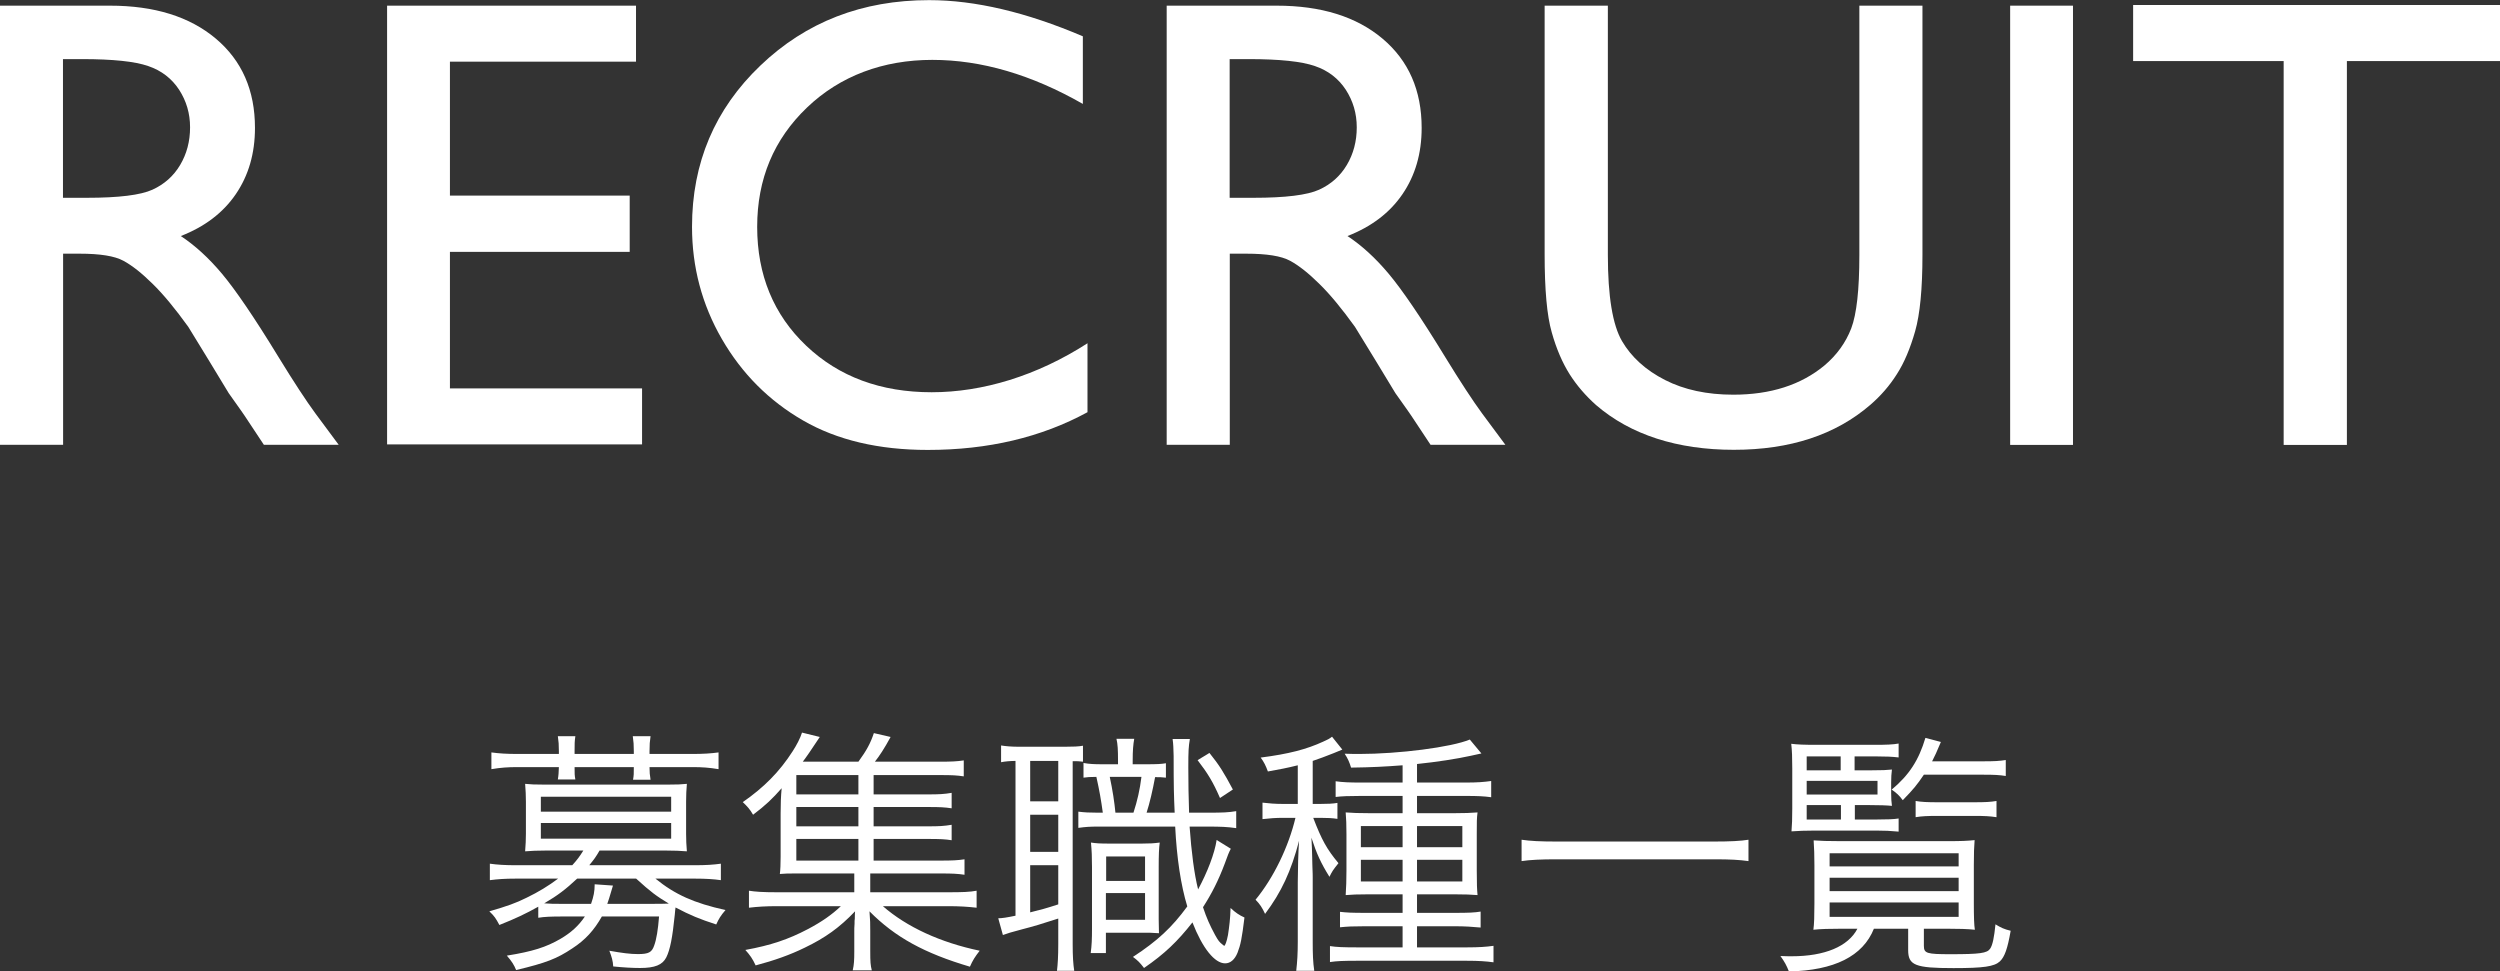
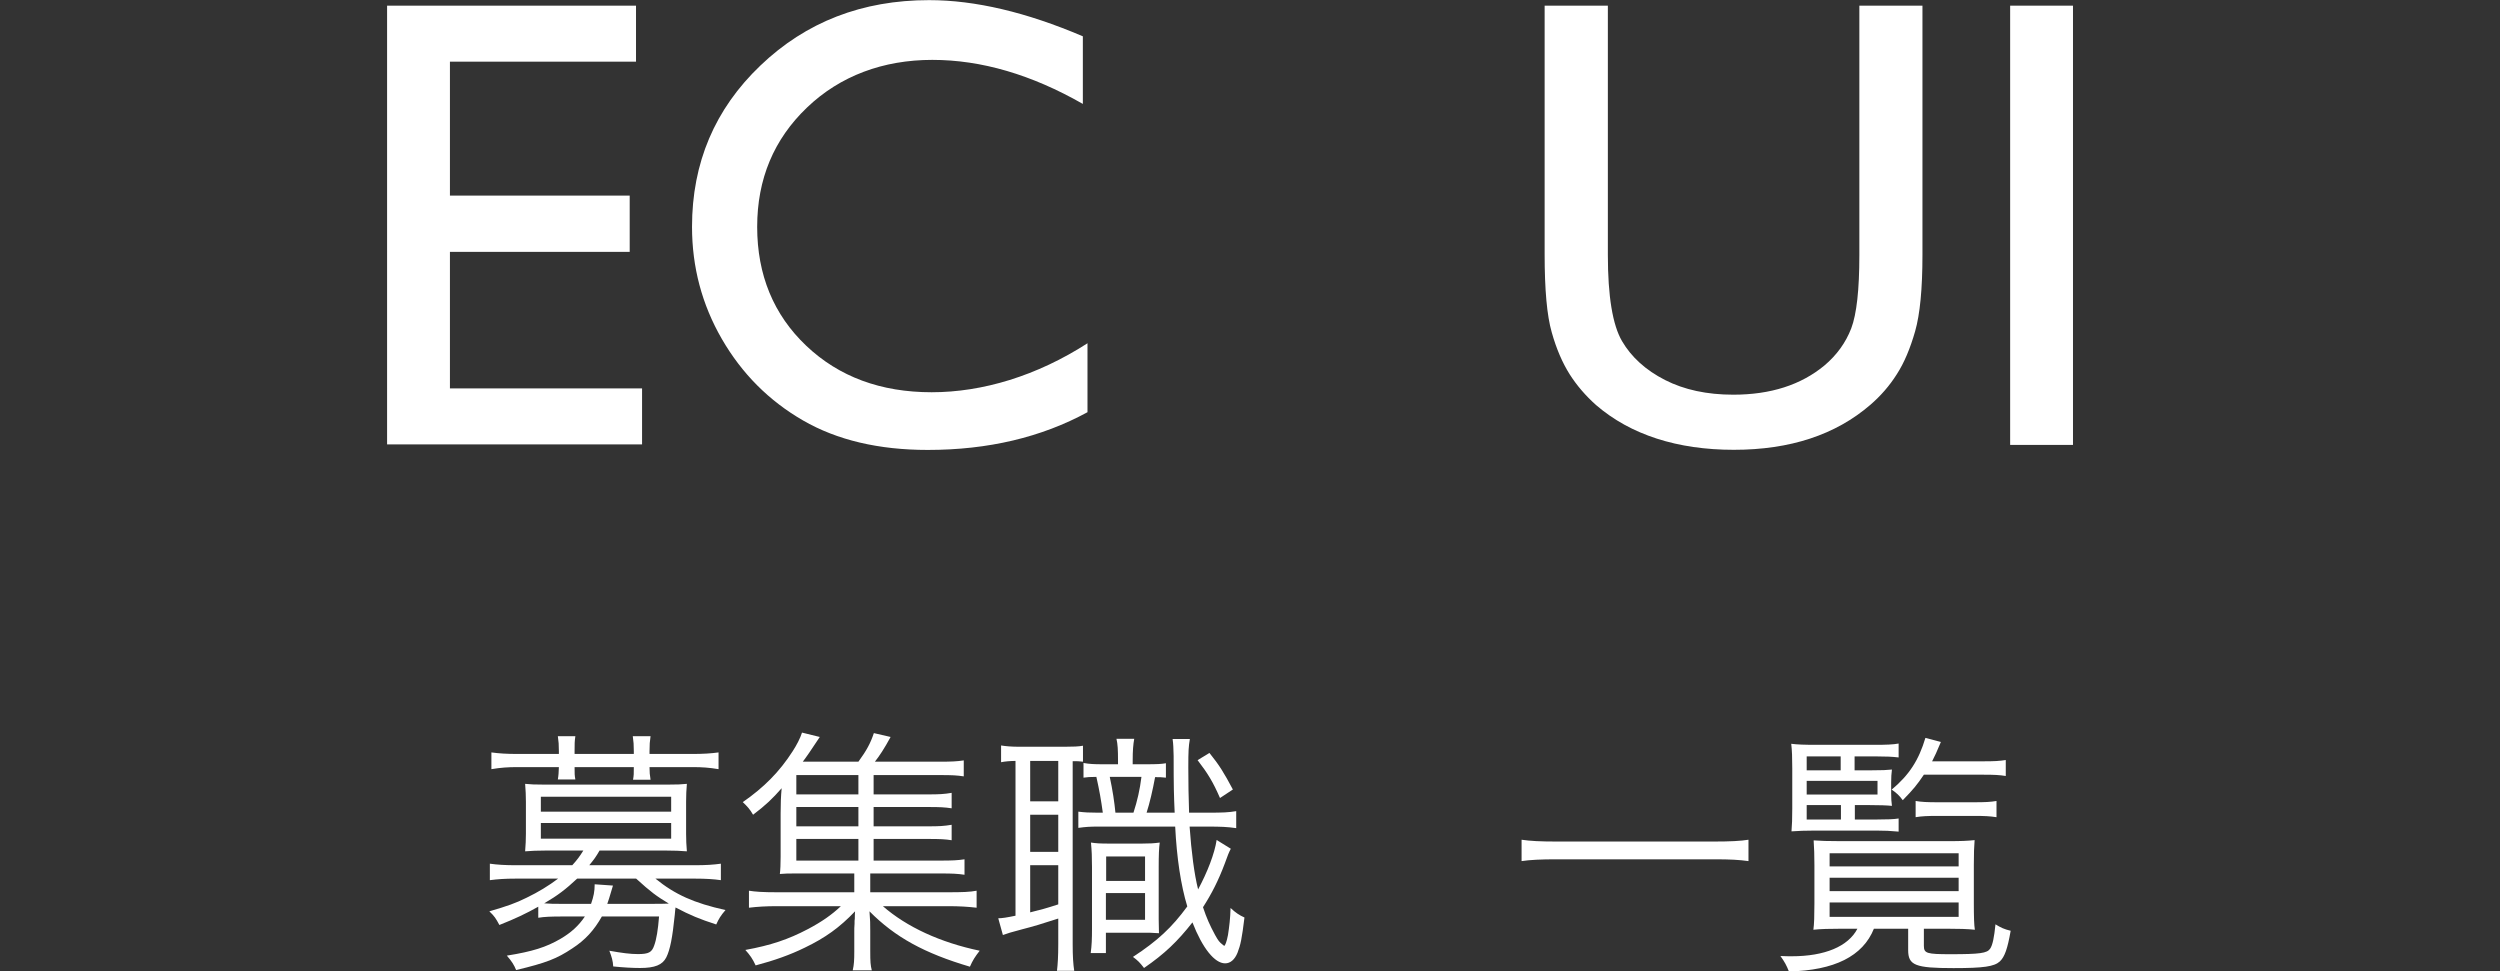
<svg xmlns="http://www.w3.org/2000/svg" id="_レイヤー_2" data-name="レイヤー 2" viewBox="0 0 194.14 75.44">
  <rect x="0" y="0" width="194.14" height="75.44" fill="#333333" stroke="none" />
  <defs>
    <style>
      .cls-1 {
        fill: #fff;
      }
    </style>
  </defs>
  <g id="PC">
    <g>
      <g>
-         <path class="cls-1" d="m0,34.55V.44h8.54c3.45,0,6.19.85,8.22,2.56s3.04,4.02,3.04,6.93c0,1.99-.5,3.7-1.49,5.15-.99,1.45-2.42,2.53-4.27,3.25,1.09.72,2.16,1.69,3.2,2.93,1.04,1.24,2.51,3.39,4.39,6.47,1.19,1.94,2.14,3.39,2.86,4.37l1.81,2.44h-5.81l-1.49-2.25c-.05-.08-.15-.22-.29-.42l-.95-1.34-1.51-2.49-1.63-2.66c-1.01-1.4-1.93-2.52-2.77-3.34-.84-.83-1.6-1.43-2.27-1.79-.68-.37-1.81-.55-3.41-.55h-1.27v14.84H0ZM6.35,4.59h-1.46v10.77h1.86c2.47,0,4.17-.21,5.09-.63.92-.42,1.64-1.06,2.15-1.92s.77-1.83.77-2.92-.29-2.05-.85-2.92c-.57-.87-1.37-1.49-2.4-1.84-1.03-.36-2.75-.54-5.14-.54Z" />
        <path class="cls-1" d="m30.05.44h19.34v4.35h-14.45v10.4h13.96v4.37h-13.96v10.6h14.92v4.35h-19.8V.44Z" />
        <path class="cls-1" d="m84.45,26.64v5.37c-3.58,1.95-7.71,2.93-12.4,2.93-3.81,0-7.04-.76-9.69-2.29-2.65-1.53-4.75-3.64-6.3-6.32s-2.32-5.59-2.32-8.72c0-4.96,1.77-9.14,5.31-12.52,3.54-3.39,7.91-5.08,13.1-5.08,3.58,0,7.56.94,11.94,2.81v5.25c-3.99-2.28-7.89-3.42-11.69-3.42s-7.15,1.23-9.73,3.7c-2.58,2.47-3.87,5.55-3.87,9.27s1.27,6.82,3.81,9.23c2.54,2.41,5.79,3.61,9.74,3.61s8.17-1.27,12.11-3.81Z" />
-         <path class="cls-1" d="m90.6,34.55V.44h8.54c3.45,0,6.19.85,8.22,2.56s3.04,4.02,3.04,6.93c0,1.99-.5,3.7-1.49,5.15-.99,1.45-2.42,2.53-4.27,3.25,1.09.72,2.16,1.69,3.2,2.93,1.04,1.24,2.51,3.39,4.39,6.47,1.19,1.94,2.14,3.39,2.86,4.37l1.81,2.44h-5.81l-1.49-2.25c-.05-.08-.15-.22-.29-.42l-.95-1.34-1.51-2.49-1.63-2.66c-1.01-1.4-1.93-2.52-2.77-3.34-.84-.83-1.6-1.43-2.27-1.79-.68-.37-1.81-.55-3.41-.55h-1.27v14.84h-4.88Zm6.35-29.96h-1.46v10.77h1.86c2.47,0,4.17-.21,5.09-.63.92-.42,1.64-1.06,2.15-1.92s.77-1.83.77-2.92-.29-2.05-.85-2.92c-.57-.87-1.37-1.49-2.4-1.84-1.03-.36-2.75-.54-5.14-.54Z" />
        <path class="cls-1" d="m144.38.44h4.91v19.36c0,2.62-.19,4.6-.57,5.93-.38,1.33-.85,2.45-1.42,3.33-.56.89-1.25,1.68-2.06,2.38-2.7,2.33-6.23,3.49-10.6,3.49s-8.01-1.16-10.69-3.47c-.81-.72-1.5-1.52-2.06-2.4-.56-.89-1.03-1.97-1.39-3.26-.37-1.29-.55-3.3-.55-6.05V.44h4.91v19.36c0,3.21.37,5.44,1.1,6.69.73,1.25,1.85,2.26,3.34,3.02s3.26,1.14,5.3,1.14c2.9,0,5.26-.76,7.08-2.27.96-.81,1.65-1.77,2.08-2.88.42-1.11.63-3,.63-5.69V.44Z" />
        <path class="cls-1" d="m156.1.44h4.88v34.11h-4.88V.44Z" />
-         <path class="cls-1" d="m165.65.39h28.49v4.35h-11.89v29.81h-4.91V4.74h-11.69V.39Z" />
      </g>
      <g>
        <path class="cls-1" d="m41.8,70.41c-.96.54-1.76.92-3.02,1.42-.28-.52-.38-.68-.78-1.06,1.38-.4,2.06-.64,2.9-1.06.88-.42,1.76-.96,2.44-1.48h-3.28c-.86,0-1.4.04-2.02.12v-1.28c.56.08,1.18.12,2.04.12h4.36c.38-.42.56-.66.86-1.14h-2.94c-.6,0-1.1.02-1.58.06.04-.52.06-.9.06-1.36v-2.5c0-.46-.02-.88-.06-1.38.4.04.72.06,1.58.06h9.4c.86,0,1.18-.02,1.58-.06-.04.46-.06.88-.06,1.38v2.5c0,.48.02.88.06,1.36-.48-.04-1-.06-1.6-.06h-5.18c-.3.52-.44.7-.8,1.14h8.18c.88,0,1.48-.04,2.04-.12v1.28c-.56-.08-1.16-.12-2.02-.12h-3.06c1.52,1.24,3,1.9,5.44,2.44-.38.44-.52.68-.72,1.12-1.3-.42-2.02-.72-3.16-1.32-.02.18-.04.28-.06.58-.18,1.76-.36,2.7-.66,3.3-.3.58-.88.82-2.04.82-.58,0-1.28-.04-2.08-.12-.02-.42-.12-.76-.3-1.22,1,.18,1.64.26,2.22.26.84,0,1.08-.14,1.26-.66.18-.48.3-1.24.38-2.26h-4.44c-.6,1.06-1.28,1.82-2.3,2.48-1.2.8-2.02,1.12-4.36,1.68-.16-.4-.34-.68-.72-1.12,2-.32,3.06-.66,4.16-1.3.82-.48,1.42-1.02,1.9-1.74h-1.68c-.96,0-1.46.02-1.94.1v-.86Zm1.6-12.08c0-.5-.02-.74-.08-1.16h1.36c-.06.4-.06.62-.06,1.18v.2h4.6v-.2c0-.5-.02-.76-.08-1.18h1.38c-.06.42-.08.64-.08,1.18v.2h3.32c.84,0,1.46-.04,2.04-.12v1.3c-.72-.12-1.28-.16-2.02-.16h-3.34c0,.38.02.62.08.98h-1.36c.06-.34.06-.46.06-.98h-4.6c0,.52,0,.64.06.96h-1.36c.06-.36.06-.52.08-.96h-3.22c-.74,0-1.3.04-2.02.16v-1.3c.58.08,1.2.12,2.04.12h3.2v-.22Zm-1.4,4.7h10.12v-1.16h-10.12v1.16Zm0,2.1h10.12v-1.22h-10.12v1.22Zm2.82,3.1c-.9.84-1.5,1.3-2.56,1.92.56.04.68.04,1.38.04h2.26c.2-.58.28-.96.28-1.52l1.42.1q-.06.2-.3,1c-.06.18-.08.24-.14.42h3.34q1.04,0,1.44-.02c-.96-.58-1.4-.9-2.54-1.94h-4.58Z" />
        <path class="cls-1" d="m67.84,66.83h5.22c.9,0,1.3-.02,1.84-.1v1.2c-.54-.08-.96-.1-1.82-.1h-5.5v1.46h6.02c1.14,0,1.72-.02,2.24-.12v1.32c-.7-.08-1.32-.12-2.24-.12h-5.04c1.86,1.62,4.46,2.82,7.52,3.46-.36.46-.54.74-.76,1.24-3.52-1.04-5.8-2.28-7.8-4.3.06.72.06.96.06,1.52v1.56c0,.86.02,1.1.12,1.5h-1.48c.1-.44.12-.78.12-1.48v-1.58c0-.14,0-.32.02-.54,0-.2,0-.34.02-.4q0-.34.02-.58c-1.2,1.26-2.32,2.06-3.9,2.82-1.14.56-2.38,1-3.82,1.38-.24-.52-.44-.8-.8-1.2,1.98-.36,3.34-.82,4.86-1.62,1.06-.56,1.84-1.1,2.56-1.78h-4.94c-.9,0-1.52.04-2.2.12v-1.32c.5.08,1.08.12,2.2.12h5.98v-1.46h-4.4c-.74,0-.96,0-1.38.04.04-.3.06-.8.06-1.34v-3.36c0-.72.02-1.34.08-1.96-.72.82-1.22,1.3-2.22,2.06-.24-.42-.44-.64-.8-.98,1.64-1.14,2.84-2.34,3.88-3.96.32-.5.58-1,.72-1.44l1.38.34q-.96,1.46-1.32,1.92h4.32c.64-.88.94-1.44,1.2-2.22l1.3.3c-.5.92-.86,1.46-1.22,1.92h5.06c.88,0,1.3-.02,1.84-.1v1.24c-.52-.08-.92-.1-1.74-.1h-5.26v1.5h4.26c.8,0,1.22-.02,1.8-.12v1.2c-.54-.08-.9-.1-1.8-.1h-4.26v1.5h4.26c.82,0,1.2-.02,1.8-.12v1.2c-.48-.08-.92-.1-1.8-.1h-4.26v1.68Zm-1.18-6.64h-4.82v1.5h4.82v-1.5Zm0,2.48h-4.82v1.5h4.82v-1.5Zm-4.82,2.48v1.68h4.82v-1.68h-4.82Z" />
        <path class="cls-1" d="m78.86,59.09c-.38,0-.84.04-1.12.1v-1.3c.38.06.8.1,1.44.1h3.48c.7,0,1.12-.02,1.44-.08v1.24c-.3-.04-.42-.04-.8-.04v14.24c0,.92.04,1.52.12,2.04h-1.34c.06-.5.1-1.12.1-2.08v-1.98c-1.22.4-1.96.62-2.82.84-.78.2-1.22.34-1.48.44l-.36-1.3c.28,0,.68-.06,1.34-.2v-12.02Zm1.14,3.14h2.18v-3.14h-2.18v3.14Zm0,3.92h2.18v-2.88h-2.18v2.88Zm0,4.7c.82-.2,1.26-.32,2.18-.62v-3.04h-2.18v3.66Zm9-11.5c.86,0,1.2-.02,1.54-.08v1.12c-.36-.04-.48-.04-.84-.04-.18.98-.42,2.02-.66,2.76h2.18c-.06-1.32-.08-2-.08-4.4-.02-.64-.02-.9-.08-1.32h1.34c-.1.6-.12.9-.12,2.22,0,.98.02,2.54.06,3.5h1.46c1.18,0,1.6-.02,2.2-.12v1.32c-.7-.1-1.2-.12-2.2-.12h-1.42c.14,1.98.36,3.68.66,4.88.72-1.34,1.28-2.78,1.44-3.84l1.1.68c-.14.26-.26.56-.48,1.18-.48,1.28-1.02,2.34-1.68,3.36.28.84.52,1.38.94,2.16.26.46.32.54.6.76l.1.08c.08,0,.2-.32.3-.84.1-.66.18-1.28.2-2.1.38.36.68.56,1.08.74-.2,1.64-.3,2.12-.54,2.74-.22.54-.56.82-.96.82-.82,0-1.76-1.18-2.54-3.18-1.16,1.48-2.16,2.44-3.76,3.54-.34-.44-.46-.56-.86-.86,1.9-1.24,3.02-2.28,4.22-3.92-.5-1.64-.82-3.78-.94-6.2h-6c-.6,0-.94.02-1.52.1v-1.26c.48.06.86.08,1.5.08h.4c-.14-1.02-.26-1.7-.5-2.78-.54,0-.66.02-1,.06v-1.14c.46.08.8.1,1.48.1h1.2v-.28c0-.84-.02-1.26-.12-1.7h1.38c-.08.46-.12.88-.12,1.72v.26h1.04Zm.98,12.04c0,.22.02.84.02,1.08-.5-.04-.72-.04-1.64-.04h-2.48v1.58h-1.18c.08-.58.1-1.12.1-1.86v-4.82c0-.8-.02-1.26-.08-1.9.4.06.7.08,1.42.08h2.52c.64,0,.94-.02,1.4-.08-.06.46-.08.96-.08,1.92v4.04Zm-4.1.04h3.04v-2.08h-3.04v2.08Zm.02-3.02h3.02v-1.9h-3.02v1.9Zm2.12-5.3c.3-.92.5-1.8.62-2.78h-2.46c.22,1.02.36,1.96.44,2.78h1.4Zm5.9-4.64c.76.94,1.12,1.52,1.82,2.84l-1,.66c-.54-1.24-.94-1.9-1.74-2.94l.92-.56Z" />
-         <path class="cls-1" d="m100.78,59.43c-.88.22-1.34.3-2.32.48-.18-.48-.3-.72-.56-1.08,2.18-.28,3.56-.64,4.86-1.24.32-.14.48-.22.68-.38l.8,1c-.28.12-.3.12-.68.28-.6.24-1.14.44-1.62.6v3.34h.58c.62,0,.98-.02,1.34-.08v1.24c-.38-.06-.78-.08-1.34-.08h-.54c.66,1.72,1.06,2.44,1.96,3.52-.46.58-.48.62-.7,1.06-.66-1.06-1-1.8-1.4-3.04.04.66.04.86.06,1.54,0,.34.02.62.02.8.02.38.02.64.02.76v4.96c0,1,.02,1.6.12,2.28h-1.4c.08-.7.12-1.34.12-2.28v-4.6c0-.92.04-2.38.1-3.22-.62,2.38-1.38,4-2.64,5.68-.22-.48-.4-.76-.74-1.1,1.4-1.7,2.56-4.1,3.1-6.36h-.98c-.56,0-1.06.04-1.58.1v-1.28c.5.06.98.1,1.6.1h1.14v-3Zm8.14,0c-1.32.1-2.4.16-4,.18-.14-.44-.24-.68-.5-1.08.5.02.88.02,1.12.02,3.08,0,7.16-.52,8.6-1.12l.9,1.08q-.14.02-.82.18c-1.08.24-2.64.48-4.18.64v1.44h3.82c.84,0,1.38-.04,1.94-.12v1.26c-.56-.08-1.12-.1-1.86-.1h-3.9v1.34h2.88c.82,0,1.3-.02,1.82-.06-.06.46-.06.7-.06,1.68v2.84c0,1.06.02,1.46.06,1.9-.5-.04-.96-.06-1.8-.06h-2.9v1.44h2.98c1,0,1.5-.02,1.96-.1v1.24c-.62-.06-1.24-.1-1.98-.1h-2.96v1.64h3.9c.88,0,1.48-.04,2.04-.12v1.28c-.58-.08-1.14-.12-2.08-.12h-8.54c-1,0-1.56.02-2.08.1v-1.24c.5.08,1.06.1,2.08.1h3.56v-1.64h-2.94c-.9,0-1.36.02-1.92.08v-1.2c.52.06.96.08,1.9.08h2.96v-1.44h-2.64c-.82,0-1.36.02-1.78.06.04-.64.06-1.14.06-1.9v-2.84c0-.78-.02-1.16-.06-1.68.52.04,1.02.06,1.88.06h2.54v-1.34h-3.3c-.84,0-1.46.02-1.9.08v-1.22c.56.08,1.12.1,1.9.1h3.3v-1.34Zm-3.24,4.72v1.64h3.24v-1.64h-3.24Zm0,2.62v1.68h3.24v-1.68h-3.24Zm4.36-.98h3.52v-1.64h-3.52v1.64Zm0,2.66h3.52v-1.68h-3.52v1.68Z" />
        <path class="cls-1" d="m135.78,66.87c-.72-.1-1.4-.14-2.64-.14h-12.32c-1.1,0-2.02.04-2.66.14v-1.66c.64.1,1.5.14,2.66.14h12.32c1.18,0,2.04-.04,2.64-.14v1.66Z" />
        <path class="cls-1" d="m143.06,72.12c-.94,0-1.72.02-2.24.08.06-.44.08-1.06.08-2.04v-2.98c0-.76-.02-1.32-.06-1.92.5.04,1.1.06,2.08.06h8.36c1.02,0,1.48-.02,2.06-.08-.04.54-.06,1-.06,1.94v2.94c0,1.06.02,1.74.08,2.08-.54-.06-1.26-.08-2.22-.08h-1.74v1.32c0,.6.22.66,2.08.66,2.28,0,2.82-.08,3.06-.42.2-.28.32-.9.42-1.9.42.26.68.38,1.18.5-.24,1.38-.46,2.02-.84,2.38-.44.4-1.26.52-3.6.52-2.98,0-3.52-.22-3.52-1.4v-1.66h-2.66c-.86,2.14-3.08,3.24-6.6,3.32-.2-.5-.32-.72-.66-1.2.44.02.66.02.88.02,2.56,0,4.38-.76,5.1-2.14h-1.18Zm.98-8.48h1.7c.8,0,1.34-.02,1.7-.08v1.02c-.62-.06-1.1-.08-1.7-.08h-4.86c-.7,0-1.16.02-1.76.06.04-.48.06-.98.06-1.8v-3.08c0-.88-.02-1.4-.08-1.92.5.06.98.08,1.96.08h4.56c.86,0,1.38-.02,1.82-.1v1.08c-.5-.06-.98-.08-1.7-.08h-1.72v1.08h1.26c.92,0,1.24-.02,1.64-.06-.04.34-.06.58-.06.98v.86c0,.44.02.66.06.98-.4-.04-.96-.06-1.76-.06h-1.12v1.12Zm-1.1-3.82v-1.08h-2.64v1.08h2.64Zm2.86,1.88v-1.06h-5.5v1.06h5.5Zm-5.5.82v1.12h2.66v-1.12h-2.66Zm1.78,4.76h10.02v-1.02h-10.02v1.02Zm0,1.92h10.02v-1.04h-10.02v1.04Zm0,2h10.02v-1.12h-10.02v1.12Zm7.32-11.04c-.54.8-.82,1.14-1.64,1.98-.28-.38-.48-.56-.86-.82,1.36-1.14,2.1-2.28,2.62-4.02l1.2.32c-.32.78-.46,1.06-.68,1.5h4.02c.78,0,1.2-.02,1.7-.1v1.24c-.48-.08-.94-.1-1.7-.1h-4.66Zm-.64,2.04c.44.08.94.1,1.66.1h2.92c.8,0,1.24-.02,1.7-.1v1.26c-.52-.08-.92-.1-1.7-.1h-2.88c-.76,0-1.24.02-1.7.1v-1.26Z" />
      </g>
    </g>
  </g>
</svg>